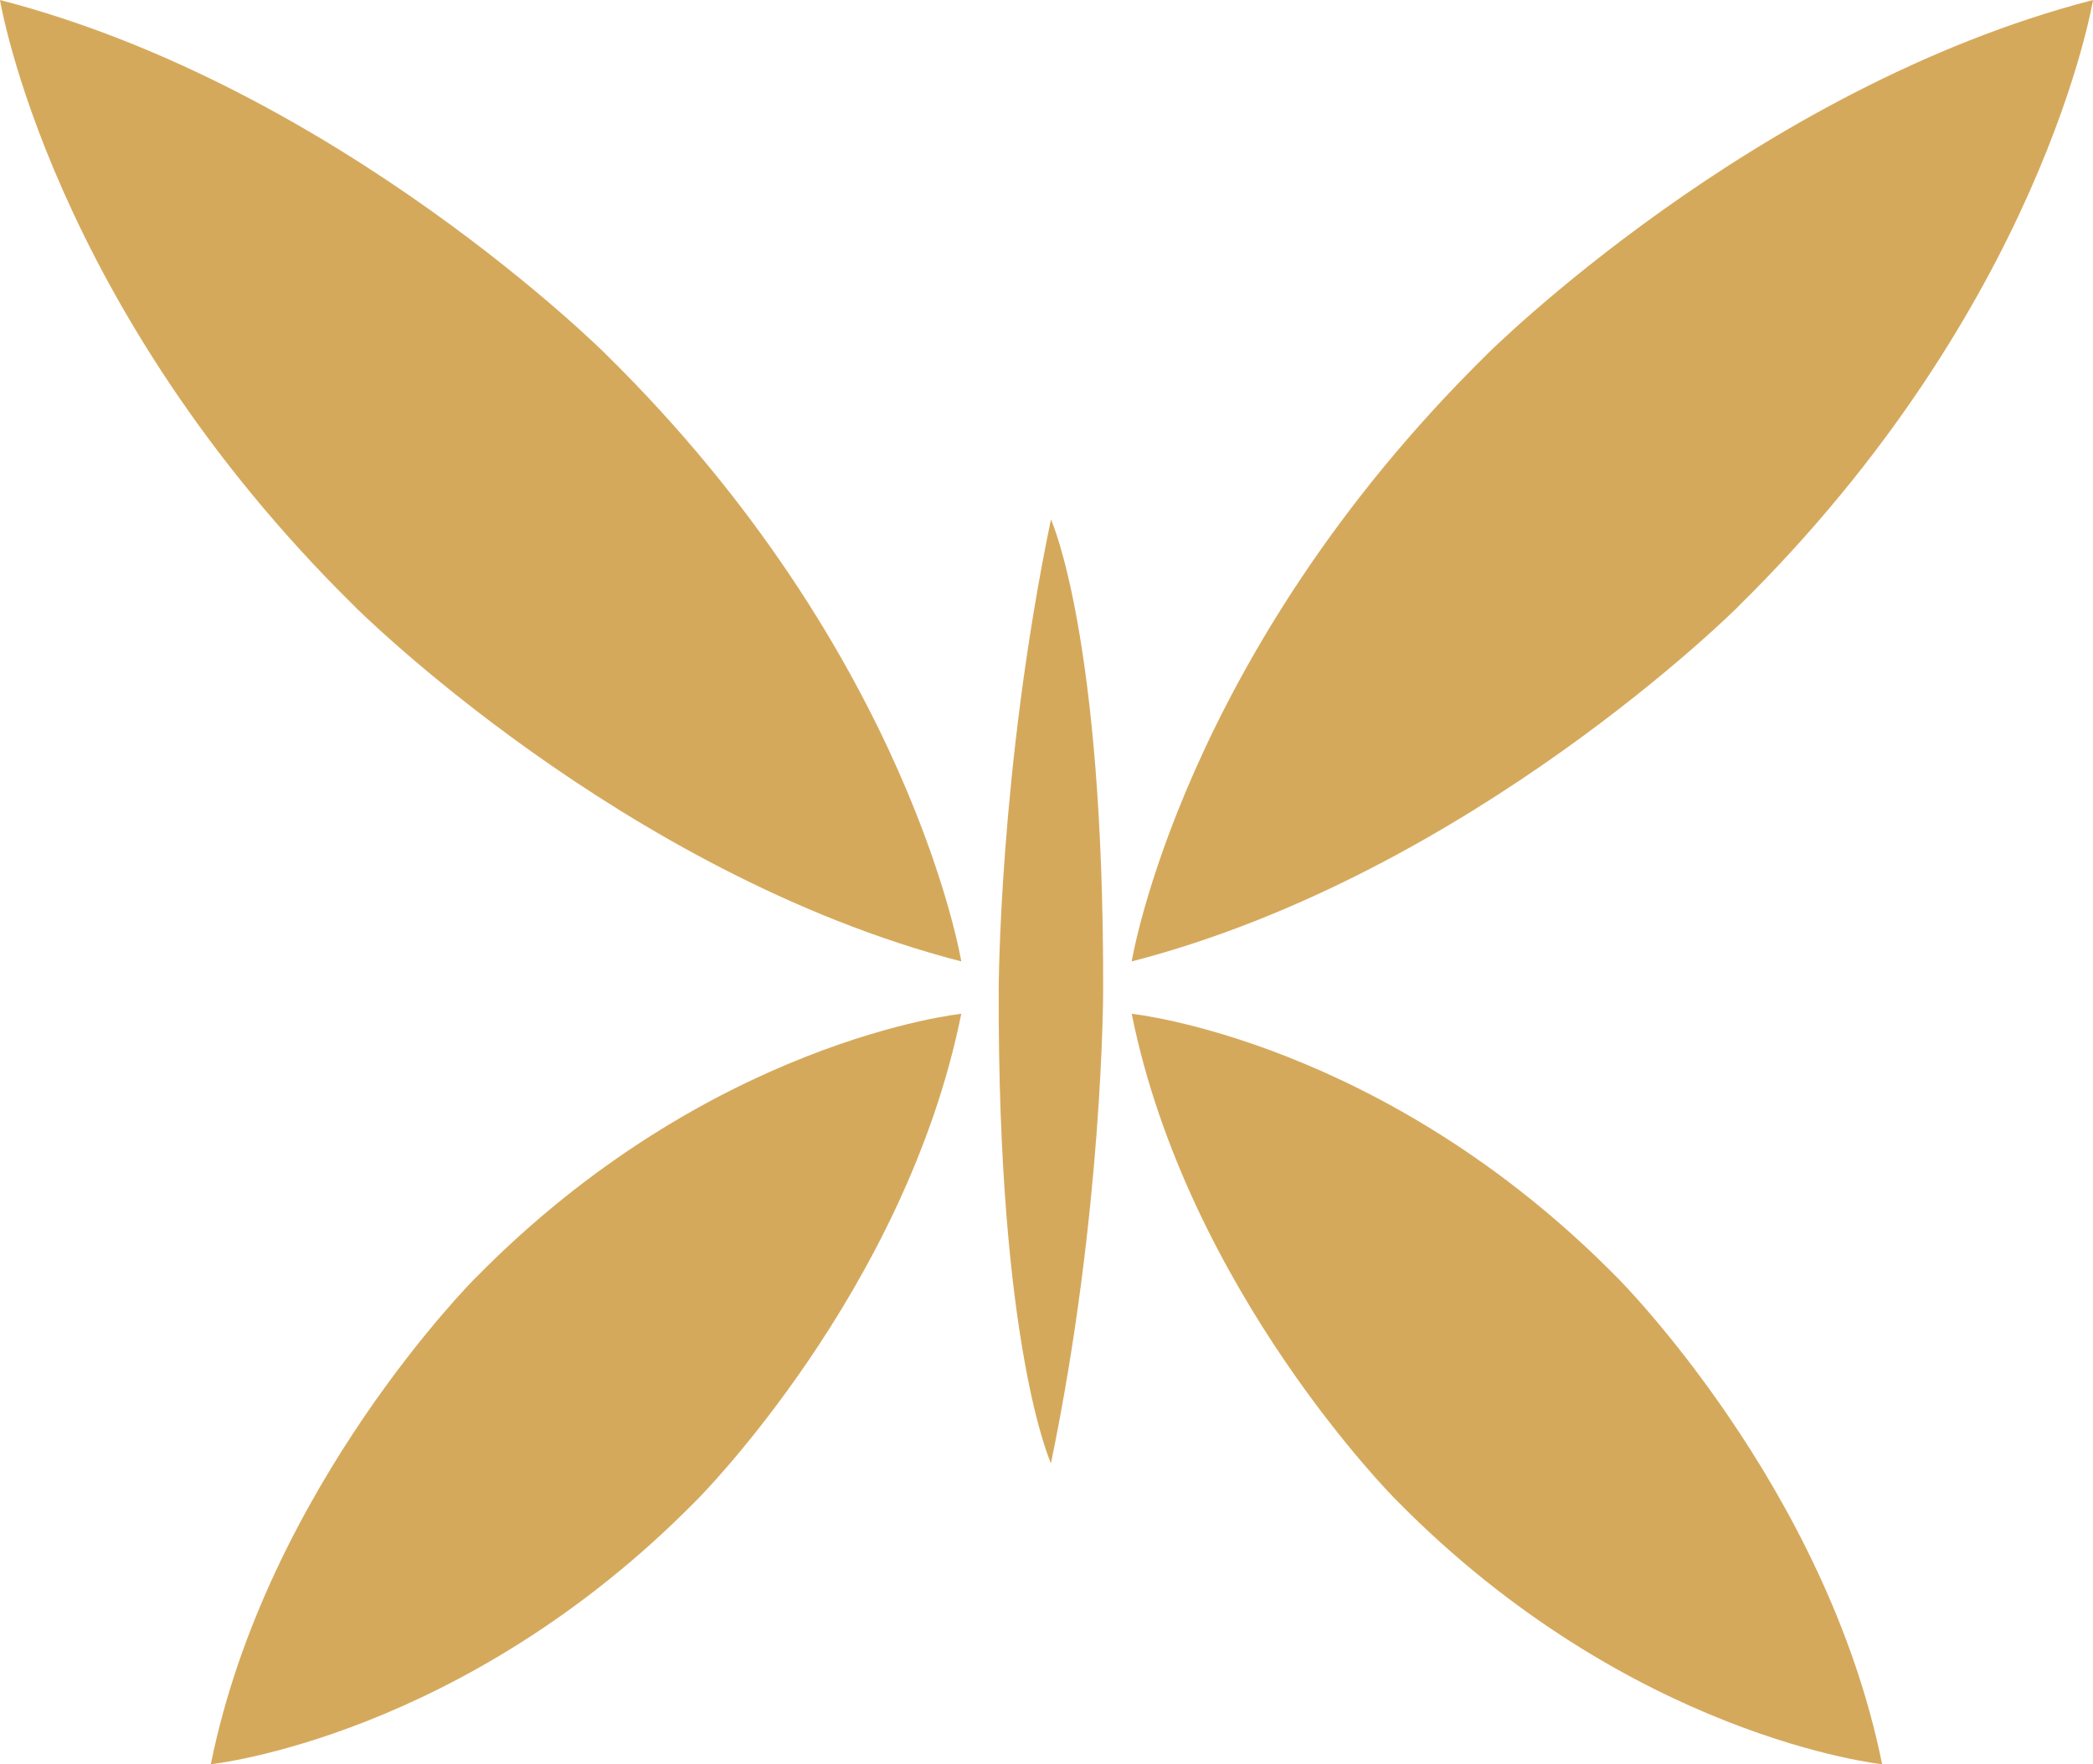
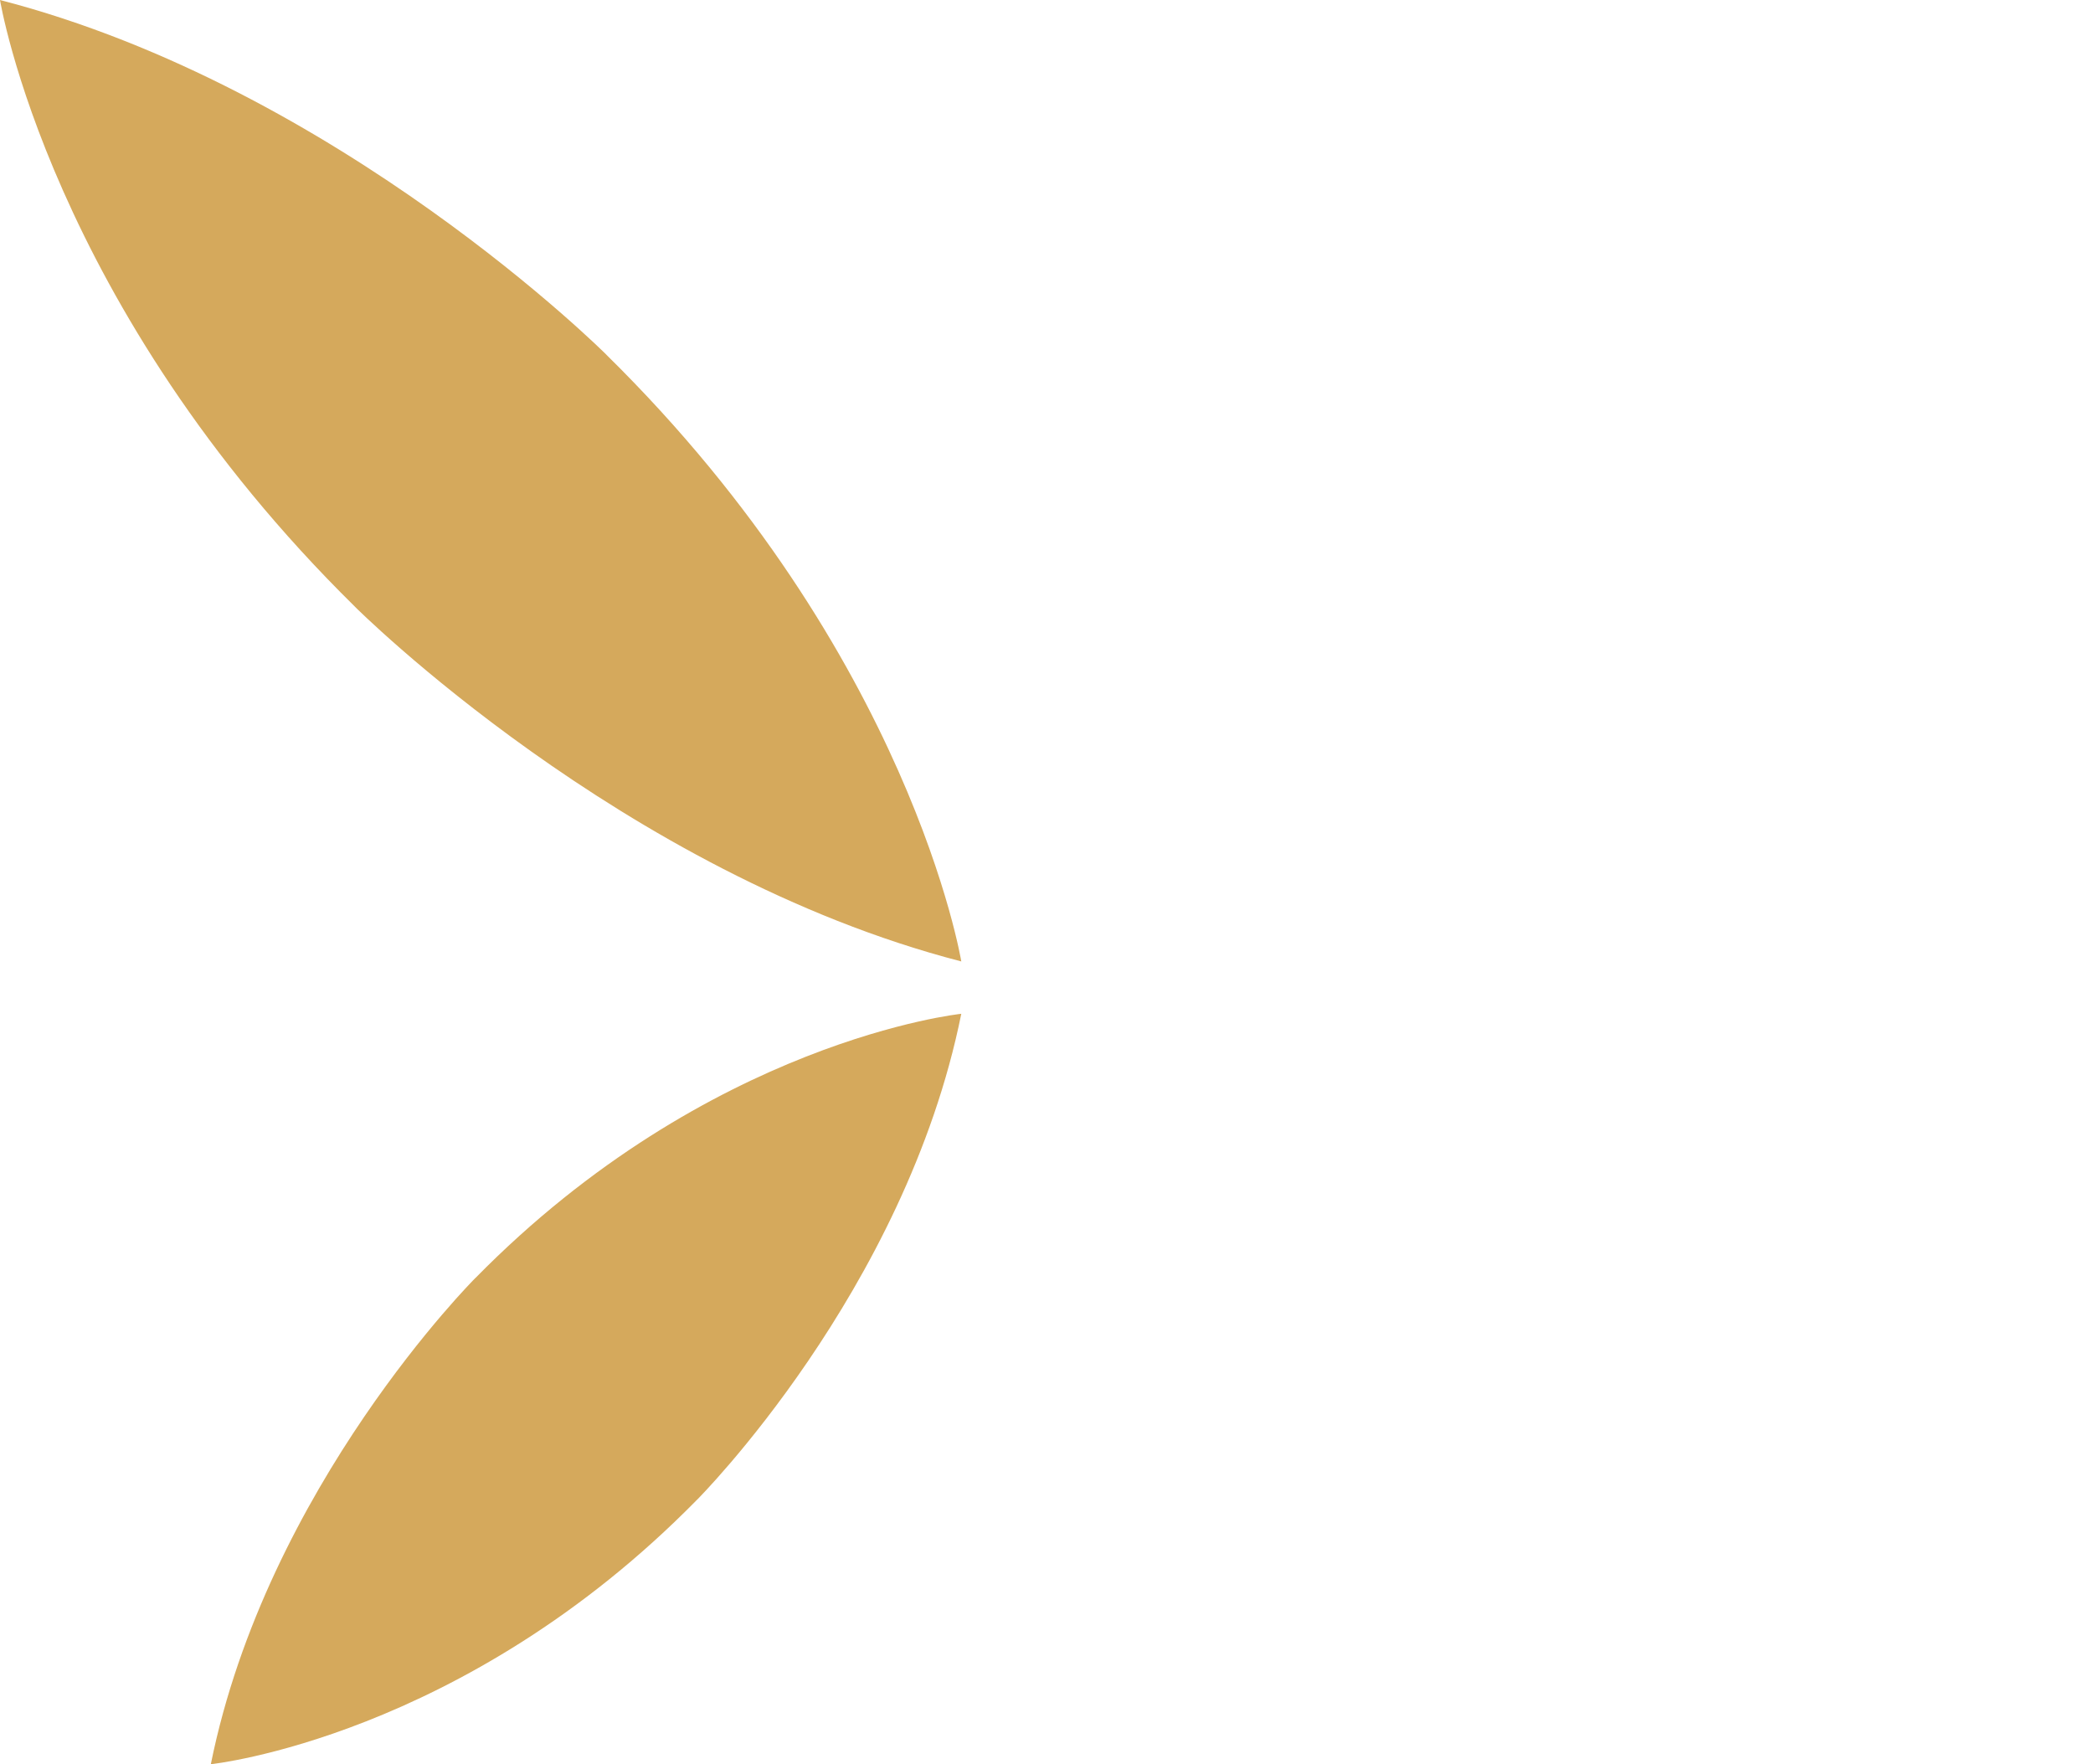
<svg xmlns="http://www.w3.org/2000/svg" version="1.1" id="Ebene_1" x="0px" y="0px" width="300.068px" height="252.927px" viewBox="0 0 300.068 252.927" enable-background="new 0 0 300.068 252.927" xml:space="preserve">
  <g>
    <g>
      <path fill="#D5A95C" d="M137.817,137.838c0,0-7.172-43.975-50.863-86.961v-0.007C86.954,50.869,48.701,12.6,0,0    c0,0,7.172,43.971,50.869,86.959v0.008C50.869,86.967,89.124,125.233,137.817,137.838z" />
      <path fill="#D5A95C" d="M137.817,145.343c0,0-36.155,3.758-69.677,37.902l-0.009-0.002c0,0-29.869,29.859-37.905,69.684    c0,0,36.173-3.757,69.69-37.9l0.005,0.001C99.921,215.027,129.794,185.166,137.817,145.343z" />
-       <path fill="#D5A95C" d="M162.249,137.838c0,0,7.178-43.975,50.863-86.961l-0.003-0.007c0,0,38.256-38.27,86.959-50.869    c0,0-7.176,43.971-50.874,86.959l0.009,0.008C249.204,86.967,210.945,125.233,162.249,137.838z" />
-       <path fill="#D5A95C" d="M162.249,145.343c0,0,36.161,3.758,69.688,37.902v-0.002c0,0,29.869,29.859,37.896,69.684    c0,0-36.159-3.757-69.681-37.9l-0.007,0.001C200.145,215.027,170.282,185.166,162.249,145.343z" />
-       <path fill="#D5A95C" d="M150.672,74.471c0,0,7.619,16.604,7.482,67.656l0,0c0,0,0,31.554-7.482,67.654    c0,0-7.635-16.604-7.488-67.654h-0.004C143.181,142.127,143.181,110.577,150.672,74.471z" />
    </g>
  </g>
</svg>